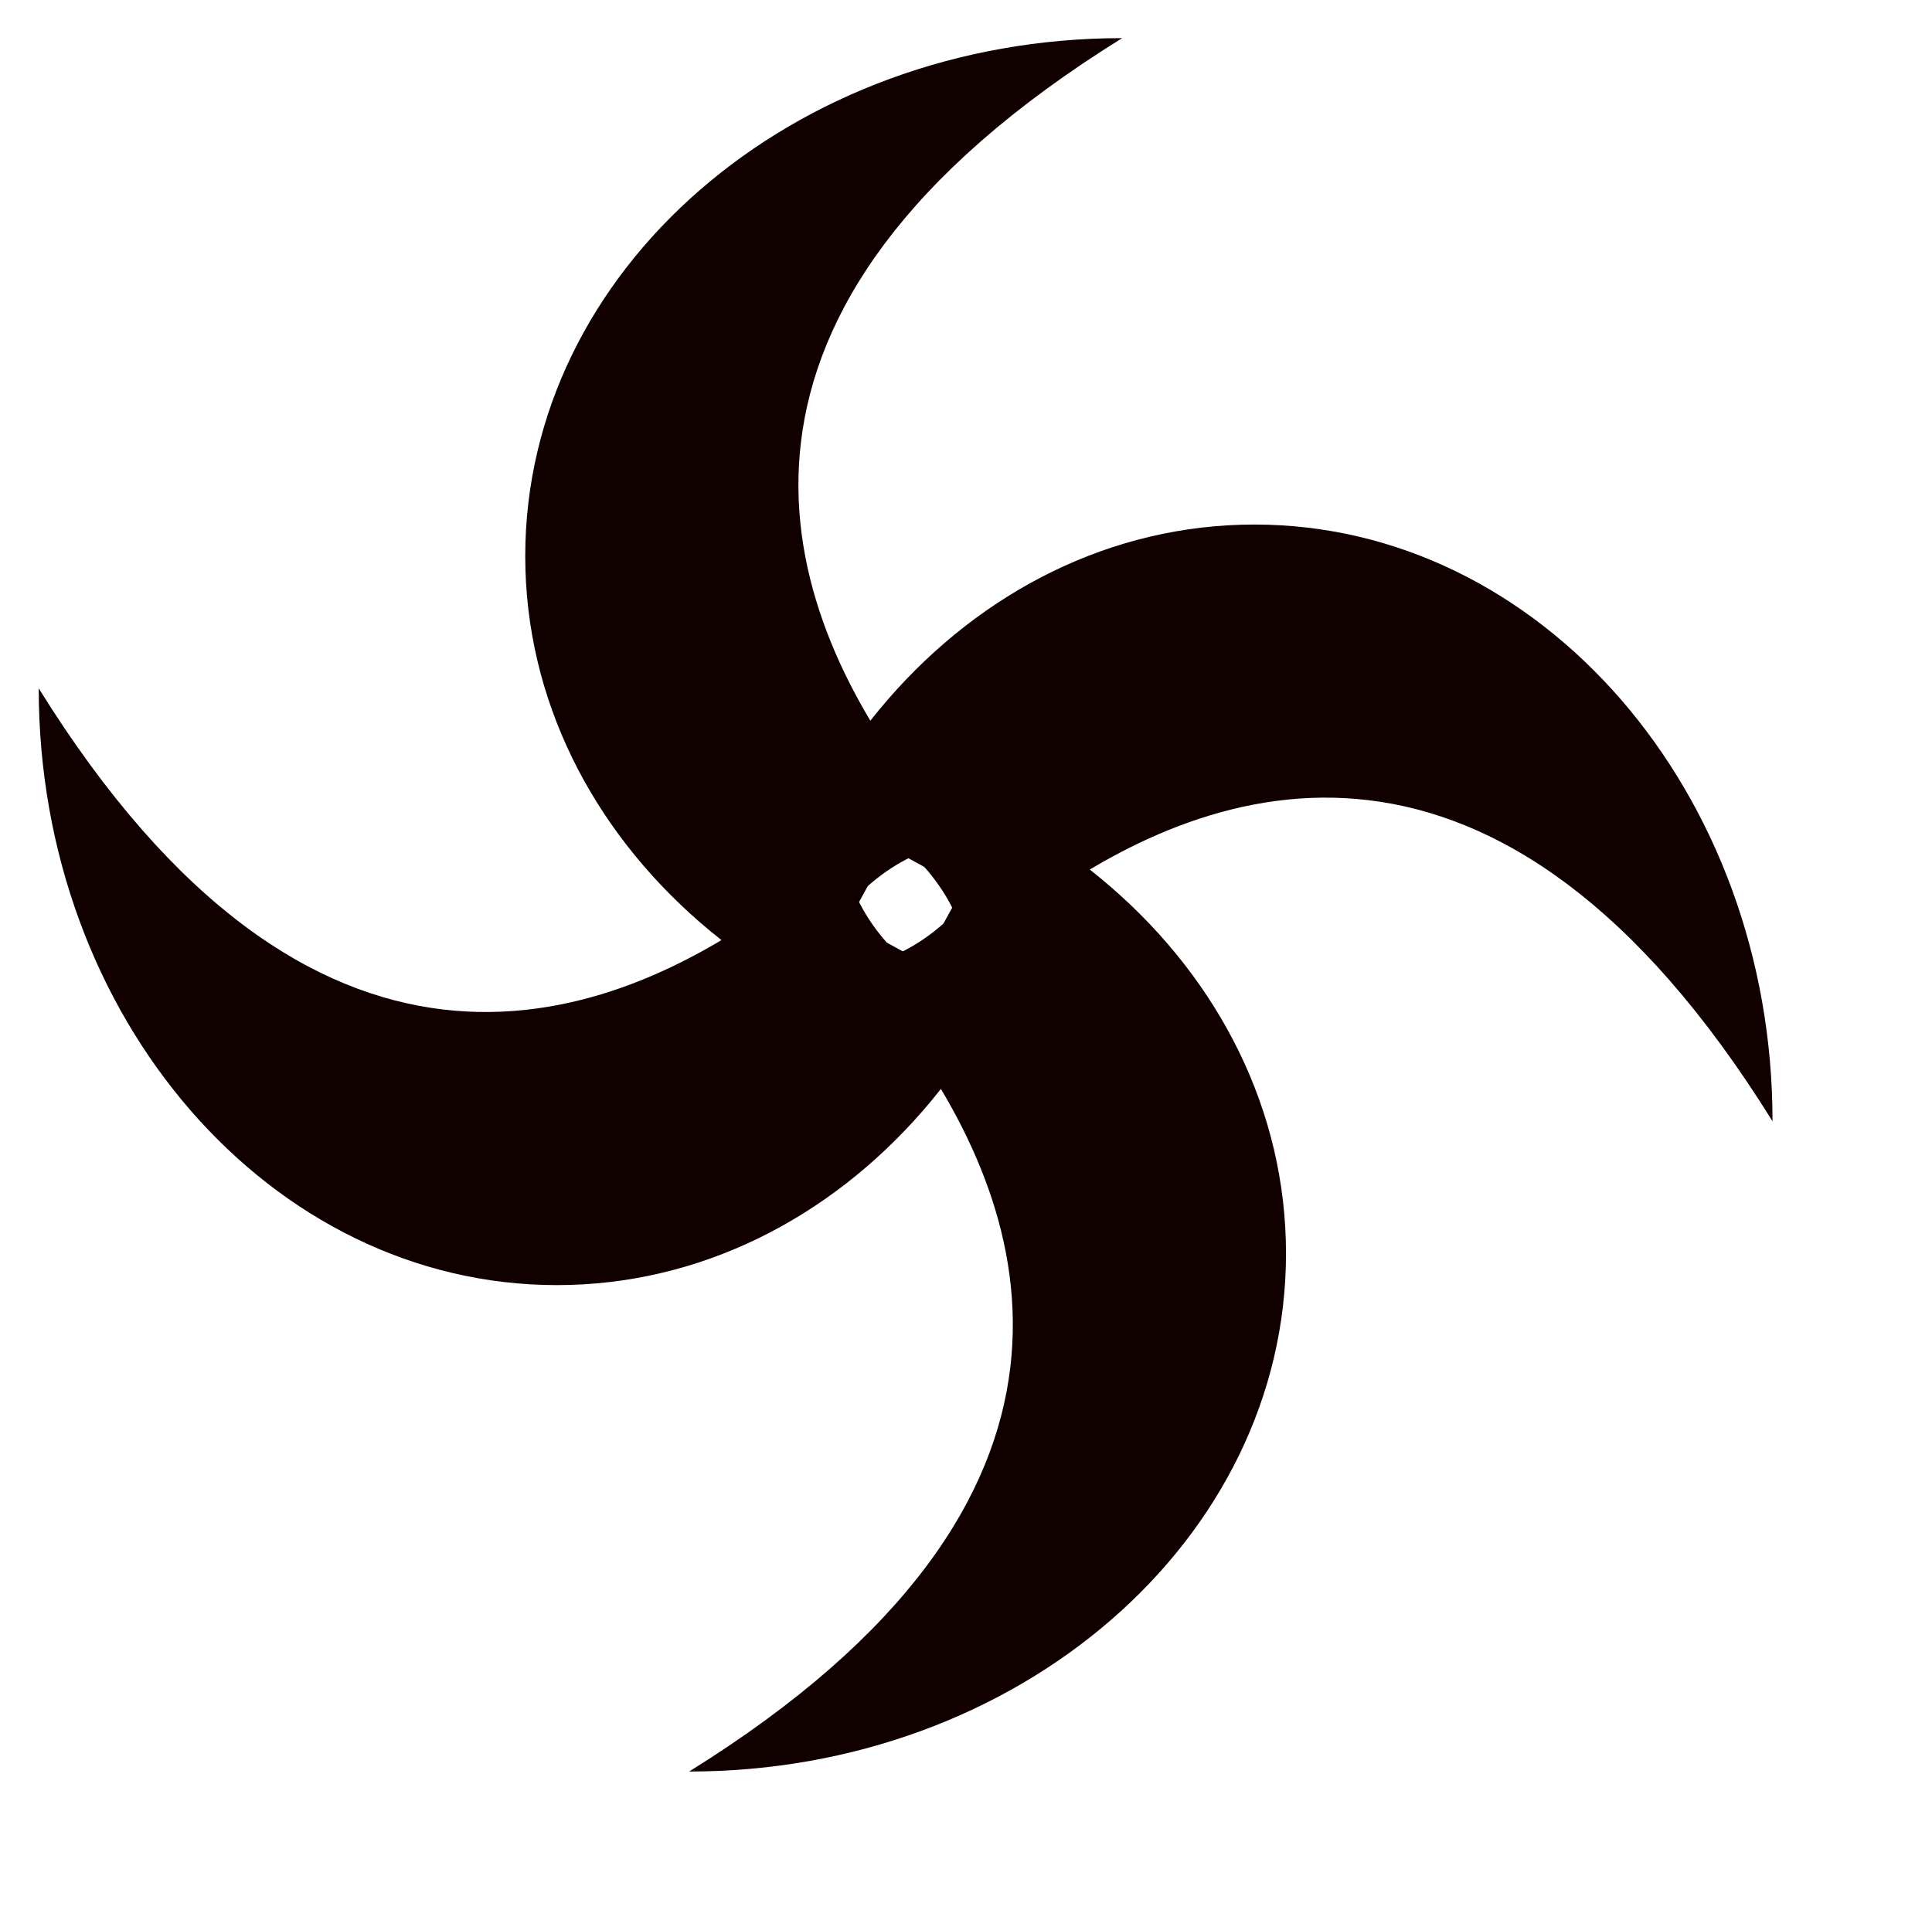
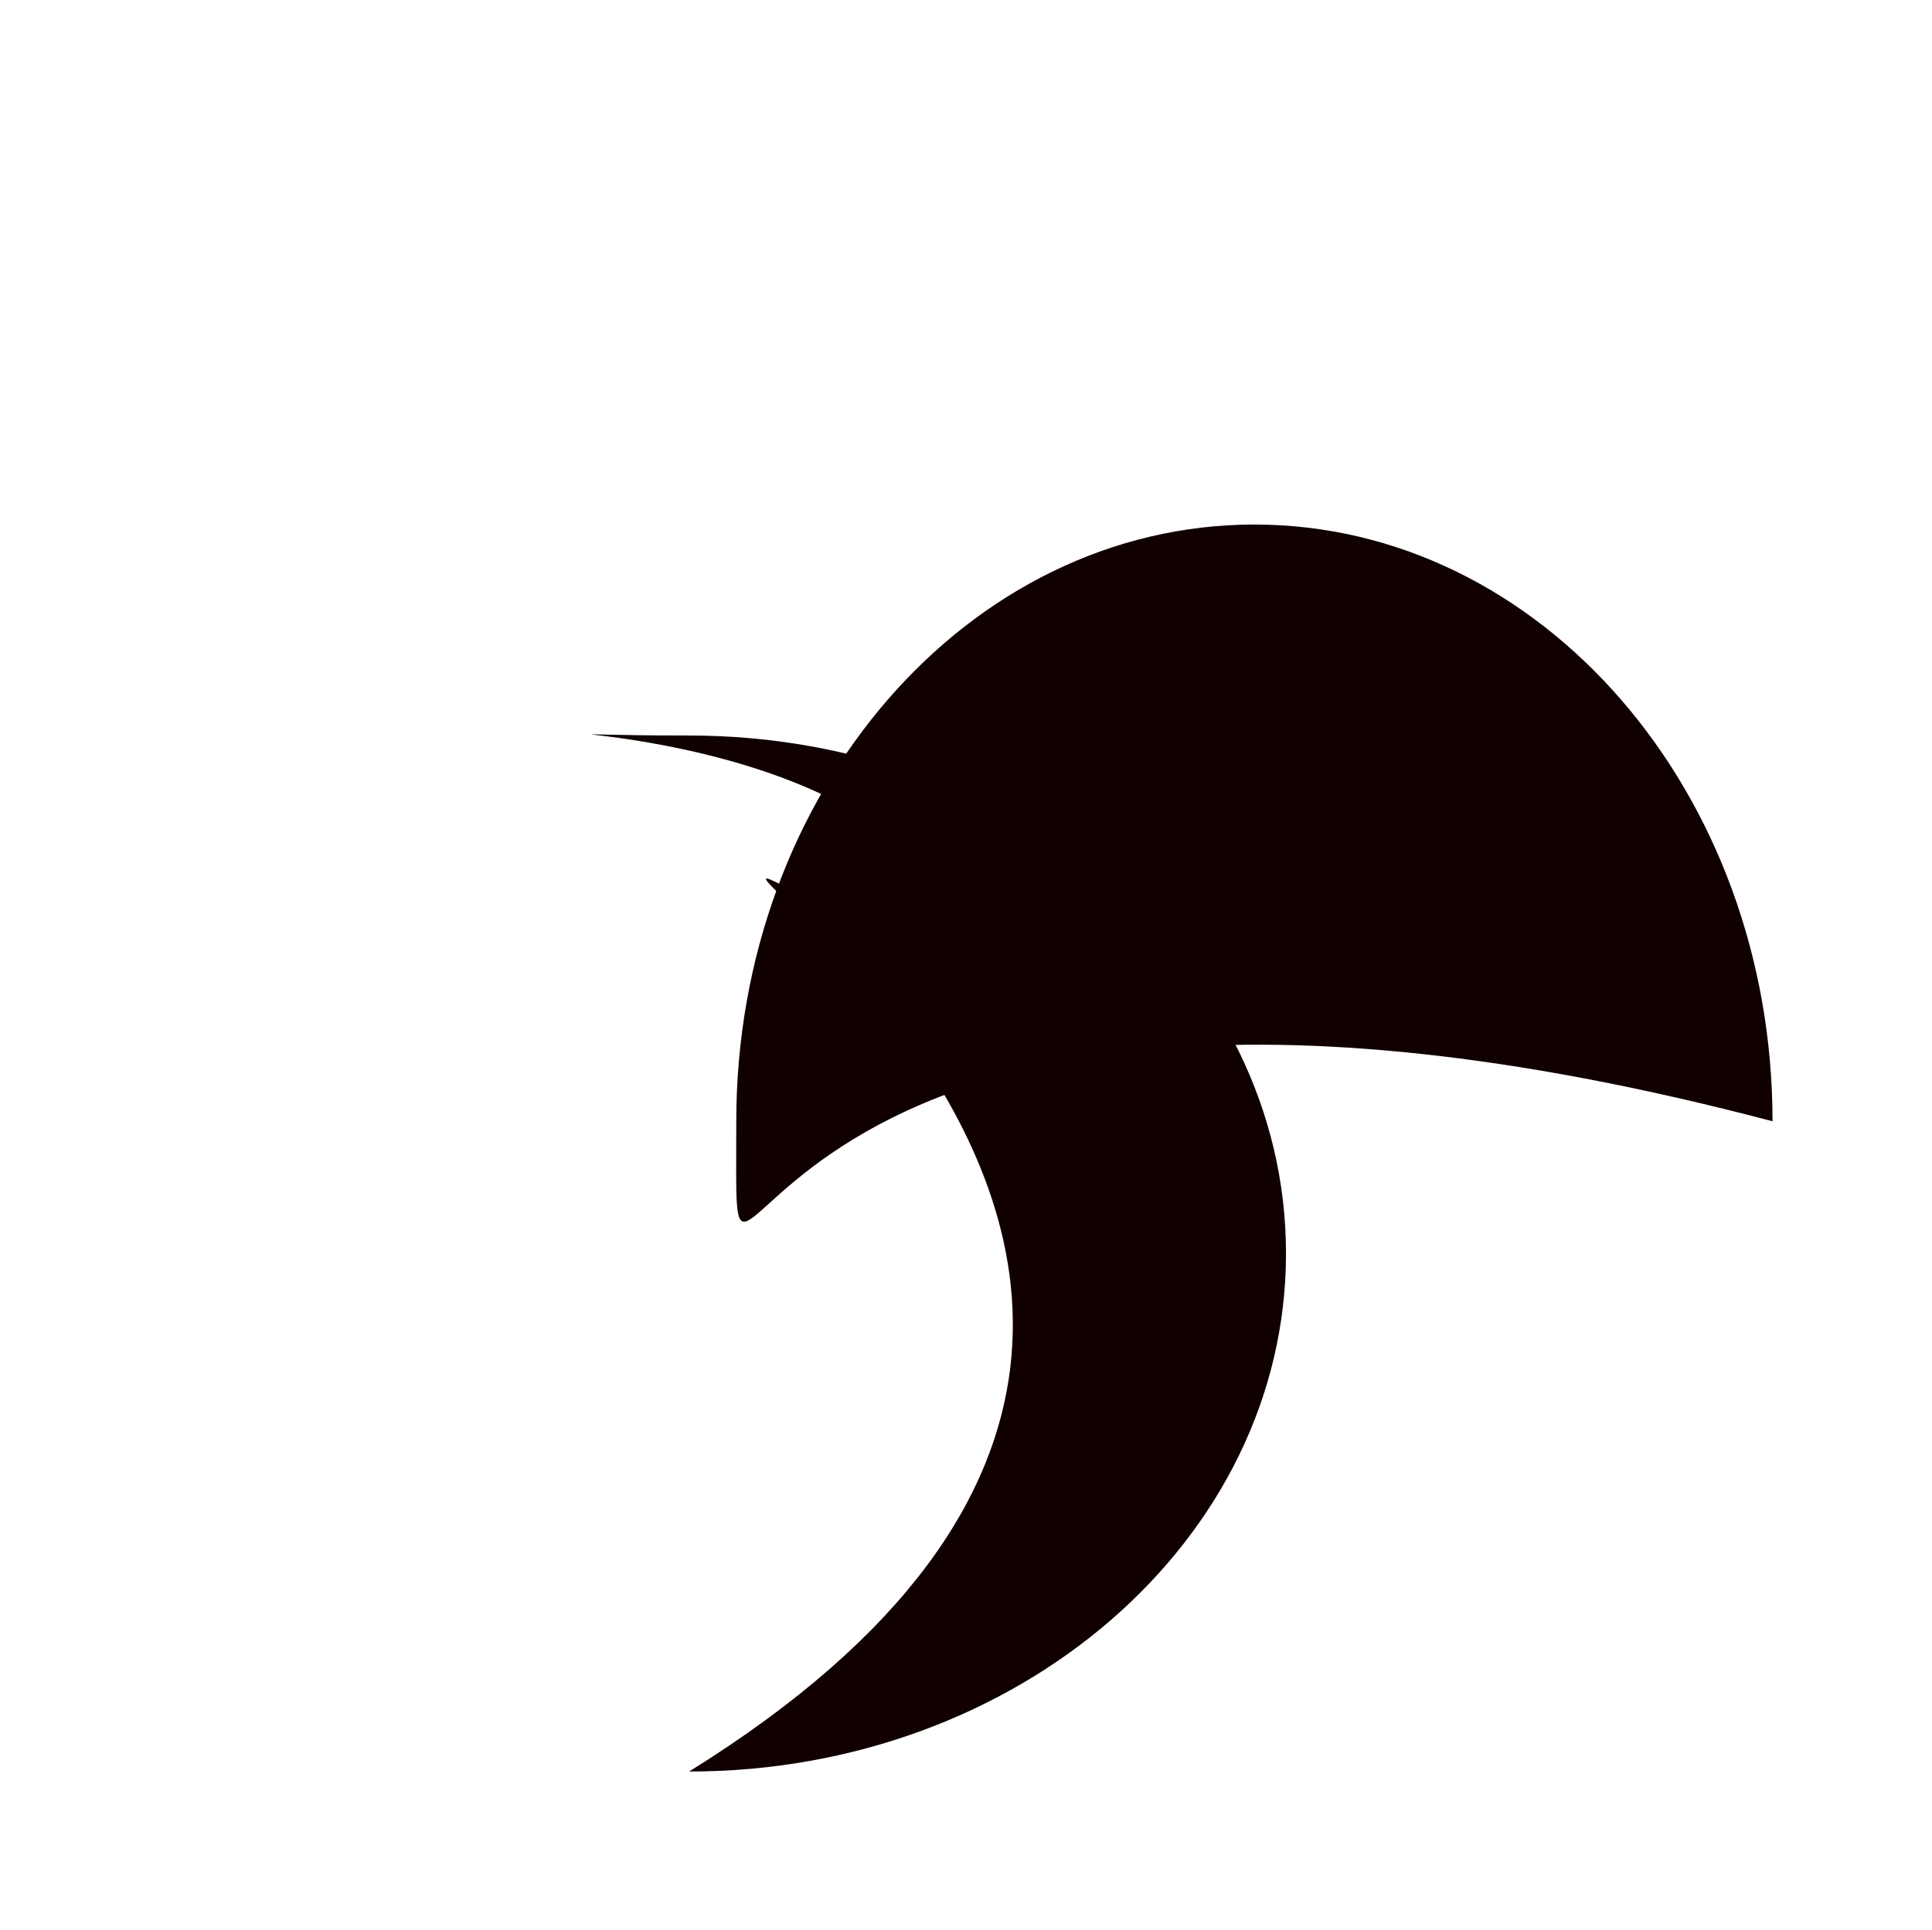
<svg xmlns="http://www.w3.org/2000/svg" xmlns:ns1="http://sodipodi.sourceforge.net/DTD/sodipodi-0.dtd" xmlns:xlink="http://www.w3.org/1999/xlink" id="svg1416" ns1:version="0.34" width="210mm" height="594.89pt" xml:space="preserve" ns1:docbase="/mnt/sda1/elementi_decorativi" ns1:docname="/mnt/sda1/elementi_decorativi/helix.svg">
  <defs id="defs1418">
    <linearGradient id="linearGradient1430">
      <stop style="stop-color:#000;stop-opacity:1;" offset="0" id="stop1431" />
      <stop style="stop-color:#fff;stop-opacity:1;" offset="1" id="stop1432" />
    </linearGradient>
    <linearGradient xlink:href="#linearGradient1430" id="linearGradient1433" />
    <linearGradient xlink:href="#linearGradient1430" id="linearGradient1434" />
  </defs>
  <ns1:namedview id="base" />
  <g id="g1425" transform="translate(3.835,-38.337)" style="fill:#110000;fill-opacity:1;">
    <path style="font-size:12;fill:#110000;fill-rule:evenodd;stroke-width:1;fill-opacity:1;" d="M 524.478 553.427 C 524.478 670.984 414.694 766.283 279.268 766.283 C 641.074 541.507 119.2 296.357 395.062 444.444 C 395.062 326.887 143.841 340.57 279.268 340.57 C 414.694 340.57 524.478 435.869 524.478 553.427 z " id="path1420" ns1:nodetypes="ccccc" />
-     <path style="font-size:12;fill:#110000;fill-rule:evenodd;stroke-width:1;fill-opacity:1;" d="M 211.946 266.859 C 211.946 149.302 321.73 54.003 457.156 54.003 C 95.35 278.779 617.224 523.929 341.362 375.842 C 341.362 493.399 592.582 479.716 457.156 479.716 C 321.73 479.716 211.946 384.417 211.946 266.859 z " id="path1421" ns1:nodetypes="ccccc" />
-     <path style="font-size:12;fill:#110000;fill-rule:evenodd;stroke-width:1;fill-opacity:1;" d="M 511.496 253.877 C 629.053 253.877 724.352 363.661 724.352 499.087 C 499.576 137.281 254.426 659.155 402.513 383.293 C 284.956 383.293 298.639 634.513 298.639 499.087 C 298.639 363.661 393.938 253.877 511.496 253.877 z " id="path1422" ns1:nodetypes="ccccc" />
-     <path style="font-size:12;fill:#110000;fill-rule:evenodd;stroke-width:1;fill-opacity:1;" d="M 224.928 566.409 C 107.371 566.409 12.072 456.625 12.072 321.199 C 236.848 683.005 481.998 161.131 333.911 436.993 C 451.468 436.993 437.785 185.773 437.785 321.199 C 437.785 456.625 342.486 566.409 224.928 566.409 z " id="path1423" ns1:nodetypes="ccccc" />
+     <path style="font-size:12;fill:#110000;fill-rule:evenodd;stroke-width:1;fill-opacity:1;" d="M 511.496 253.877 C 629.053 253.877 724.352 363.661 724.352 499.087 C 284.956 383.293 298.639 634.513 298.639 499.087 C 298.639 363.661 393.938 253.877 511.496 253.877 z " id="path1422" ns1:nodetypes="ccccc" />
  </g>
</svg>